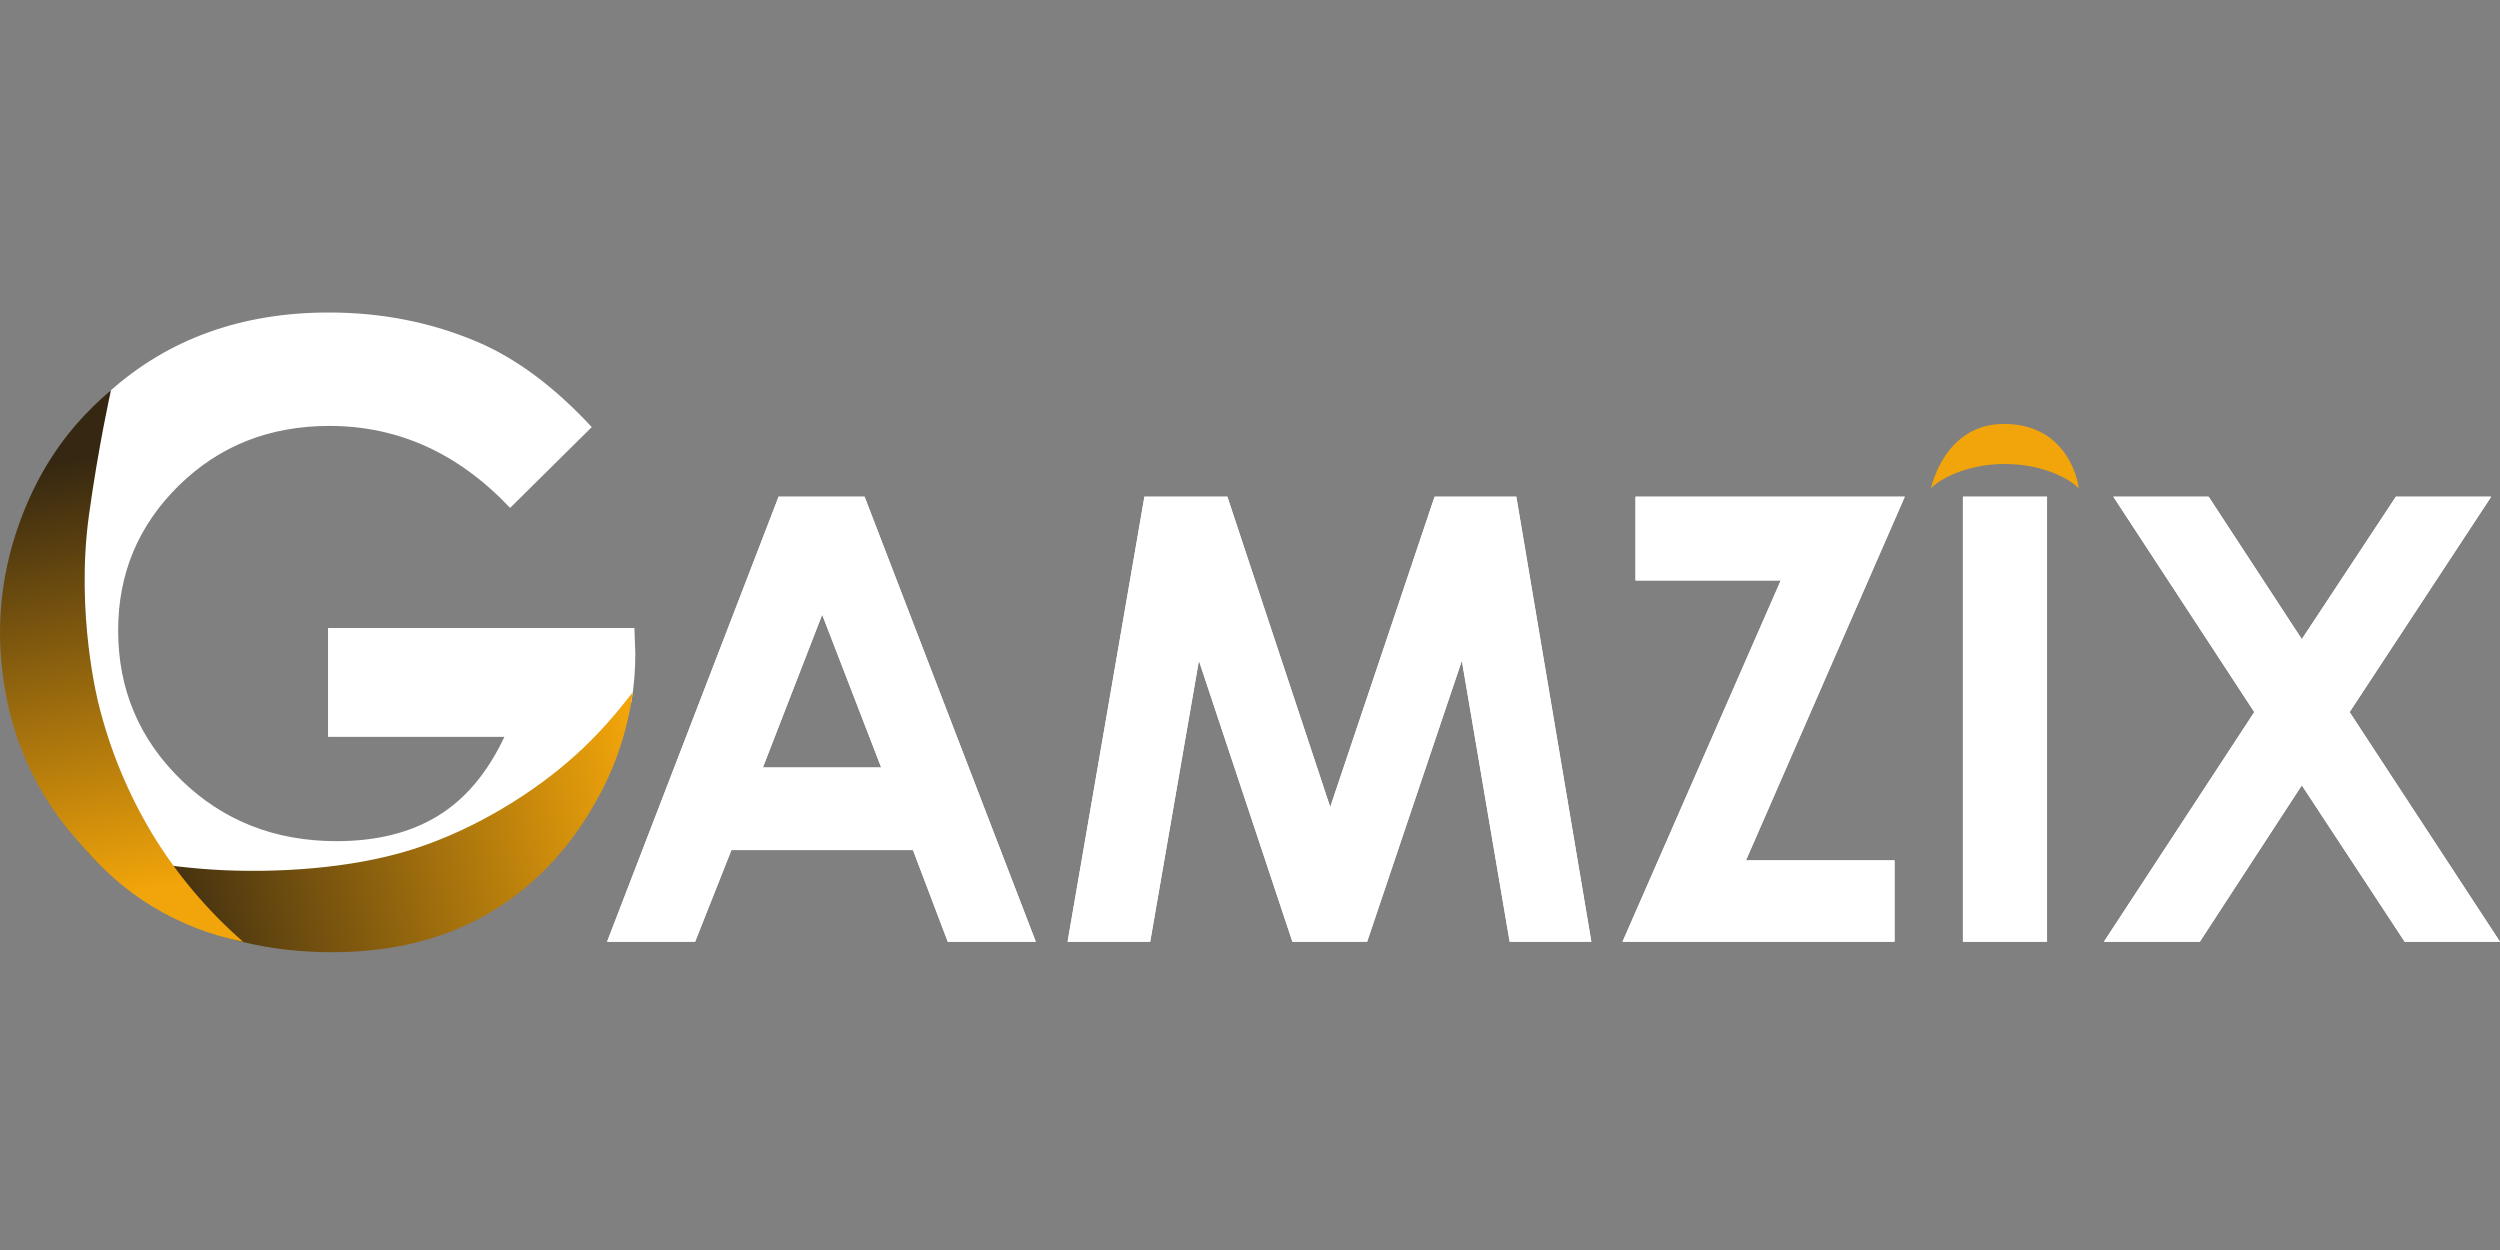
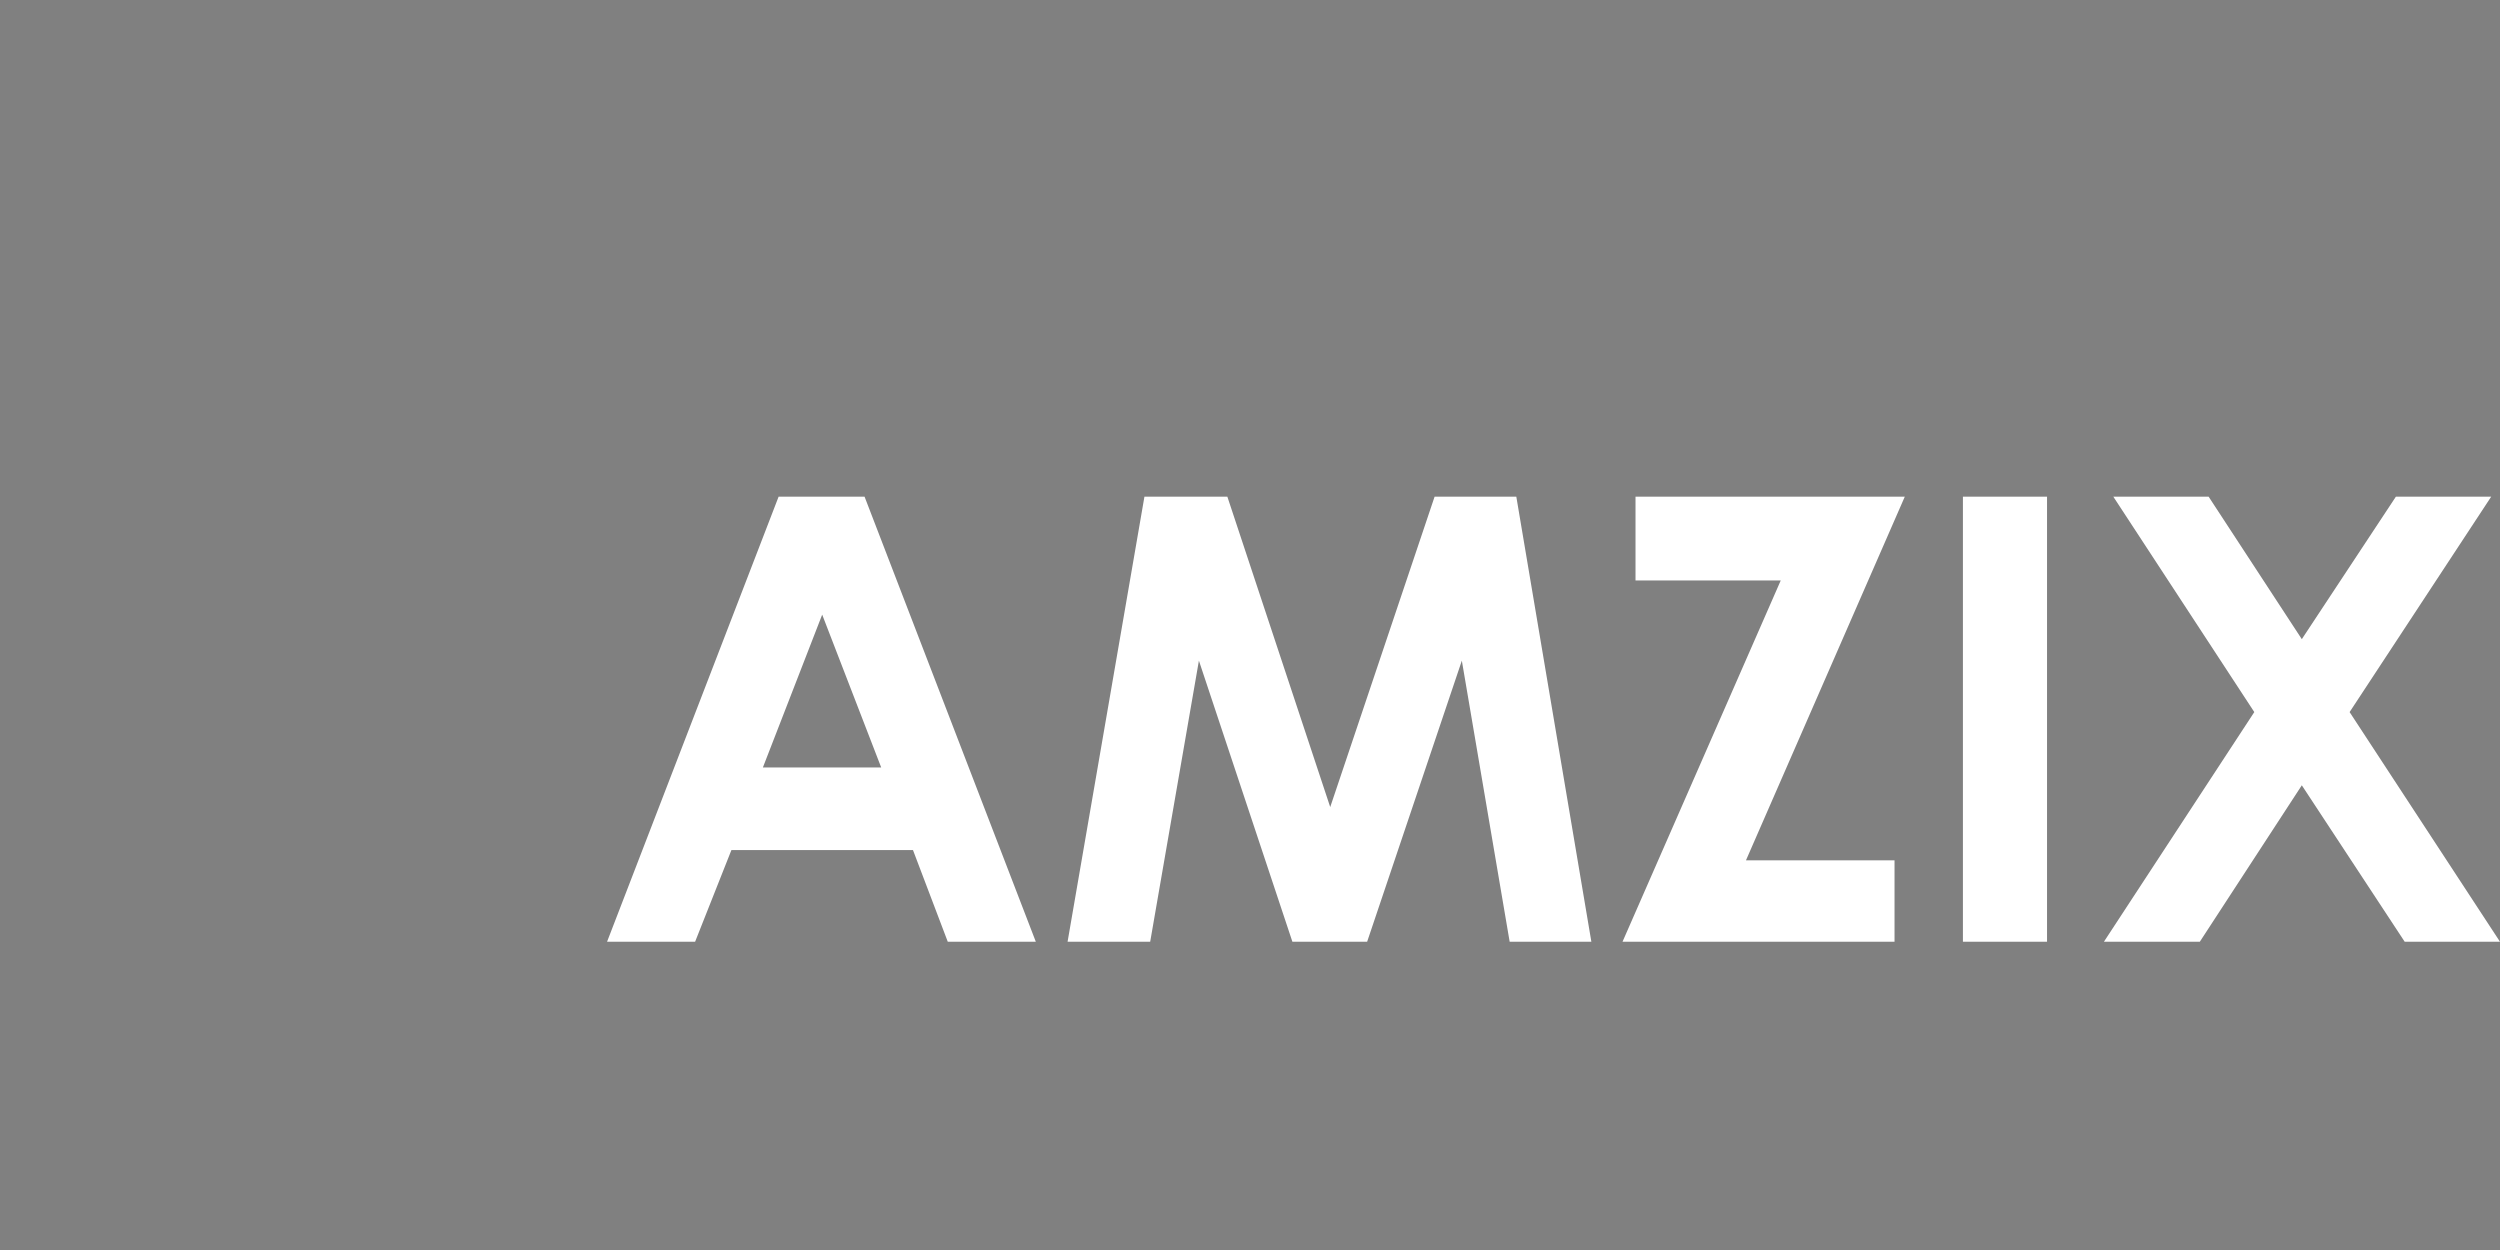
<svg xmlns="http://www.w3.org/2000/svg" width="160" height="80" viewBox="0 0 160 80" fill="none">
  <rect x="0" y="0" width="160" height="80" fill="#808080" stroke="none" />
-   <path d="M40.601 40.19H20.994V47.158H32.281C31.202 49.455 29.783 51.142 28.023 52.218C26.263 53.295 24.102 53.834 21.538 53.834C17.595 53.834 14.279 52.528 11.593 49.914C8.906 47.3 7.562 44.112 7.561 40.349C7.561 36.71 8.856 33.618 11.446 31.075C14.036 28.531 17.249 27.259 21.086 27.259C25.488 27.259 29.342 29.008 32.648 32.506L37.873 27.334C35.487 24.761 33.049 22.945 30.558 21.884C27.608 20.628 24.438 20 21.048 20C15.468 20 10.791 21.683 7.018 25.047C7.038 25.162 7.018 25.28 6.96 25.382C6.949 25.507 6.893 25.623 6.801 25.709C6.709 25.794 6.588 25.843 6.463 25.844C6.45 25.845 6.438 25.845 6.426 25.844C5.884 26.314 5.401 26.848 4.989 27.436C4.895 28.337 4.006 28.986 3.433 29.668C3.325 29.881 3.214 30.093 3.098 30.299C2.785 30.853 2.601 31.443 2.418 32.048C2.246 32.612 2.02 33.15 1.821 33.701C1.395 34.845 1.224 36.042 0.863 37.203C0.669 37.822 0.422 38.438 0.381 39.093C0.34 39.747 0.362 40.369 0.252 41.006C0.245 41.044 0.232 41.081 0.215 41.116C0.829 45.254 2.17 49.316 4.66 52.72C6.881 55.758 10.197 57.849 13.639 59.255C17.226 60.72 21.341 60.961 25.142 60.339C28.83 59.736 32.382 58.208 34.889 55.361C37.434 52.47 39.137 49.003 40.078 45.28C40.095 45.198 40.135 45.123 40.193 45.063C40.251 45.003 40.325 44.96 40.407 44.941C40.577 43.911 40.662 42.868 40.661 41.824L40.601 40.19Z" fill="white" />
-   <path d="M40.489 44.361C40.142 46.894 39.297 49.332 38.002 51.535C36.236 54.592 33.949 56.923 31.14 58.53C28.331 60.137 25.037 60.94 21.257 60.941C17.212 60.941 13.604 60.062 10.434 58.304C8.636 57.314 7.011 56.04 5.62 54.532C5.322 54.212 8.312 55.236 12.962 55.608C16.676 55.906 21.597 55.72 25.674 54.577C29.822 53.412 33.706 51.025 36.335 48.769C39.111 46.383 40.516 44.151 40.489 44.361Z" fill="url(#paint0_linear_2780_101266)" />
-   <path d="M15.563 60.274C13.512 59.866 11.548 59.103 9.759 58.02C7.382 56.574 5.938 54.922 4.959 53.785C2.56 51.11 0.962 47.814 0.349 44.273C-0.321 40.687 -0.023 36.986 1.215 33.553C2.094 31.075 3.342 28.915 4.957 27.074C5.62 26.323 6.336 25.622 7.102 24.977C7.102 24.977 6.306 28.513 5.691 32.989C4.818 39.33 6.309 45.052 6.309 45.052C7.028 47.965 8.178 50.754 9.72 53.328C11.297 55.932 13.268 58.275 15.563 60.274Z" fill="url(#paint1_linear_2780_101266)" />
  <path d="M44.487 60.271L46.811 54.403H58.43L60.657 60.271H66.292L55.331 31.785H49.832L38.852 60.271H44.487ZM56.396 49.116H48.825L52.62 39.337L56.396 49.116ZM73.612 60.271L76.73 42.281L82.713 60.271H87.497L93.558 42.281L96.618 60.271H101.847L97.044 31.785H91.815L85.134 51.653L78.55 31.785H73.244L68.325 60.271H73.612ZM121.25 60.271V55.061H111.742L121.908 31.785H104.673V37.149H113.968L103.841 60.271H121.25ZM131.01 60.271V31.785H125.627V60.271H131.01ZM140.789 60.271L147.316 50.259L153.9 60.271H159.999L150.375 45.573L159.438 31.785H153.338L147.316 40.906L141.351 31.785H135.251L144.275 45.573L134.651 60.271H140.789Z" fill="white" />
-   <path d="M44.487 60.271L46.811 54.403H58.43L60.657 60.271H66.292L55.331 31.785H49.832L38.852 60.271H44.487ZM56.396 49.116H48.825L52.62 39.337L56.396 49.116ZM73.612 60.271L76.73 42.281L82.713 60.271H87.497L93.558 42.281L96.618 60.271H101.847L97.044 31.785H91.815L85.134 51.653L78.55 31.785H73.244L68.325 60.271H73.612ZM121.25 60.271V55.061H111.742L121.908 31.785H104.673V37.149H113.968L103.841 60.271H121.25ZM131.01 60.271V31.785H125.627V60.271H131.01ZM140.789 60.271L147.316 50.259L153.9 60.271H159.999L150.375 45.573L159.438 31.785H153.338L147.316 40.906L141.351 31.785H135.251L144.275 45.573L134.651 60.271H140.789Z" fill="white" />
-   <path d="M133.037 31.264C132.986 30.645 132.232 27.131 128.244 27.131C124.42 27.131 123.58 31.264 123.58 31.264C123.951 30.817 125.662 29.695 128.309 29.695C130.957 29.695 132.668 30.817 133.037 31.264Z" fill="#F2A50A" />
  <defs>
    <linearGradient id="paint0_linear_2780_101266" x1="7.427" y1="53.925" x2="40.315" y2="46.403" gradientUnits="userSpaceOnUse">
      <stop offset="0.01" stop-color="#352711" />
      <stop offset="1" stop-color="#F2A50A" />
    </linearGradient>
    <linearGradient id="paint1_linear_2780_101266" x1="6.899" y1="28.664" x2="12.44" y2="56.417" gradientUnits="userSpaceOnUse">
      <stop offset="0.01" stop-color="#352711" />
      <stop offset="1" stop-color="#F2A50A" />
    </linearGradient>
  </defs>
</svg>